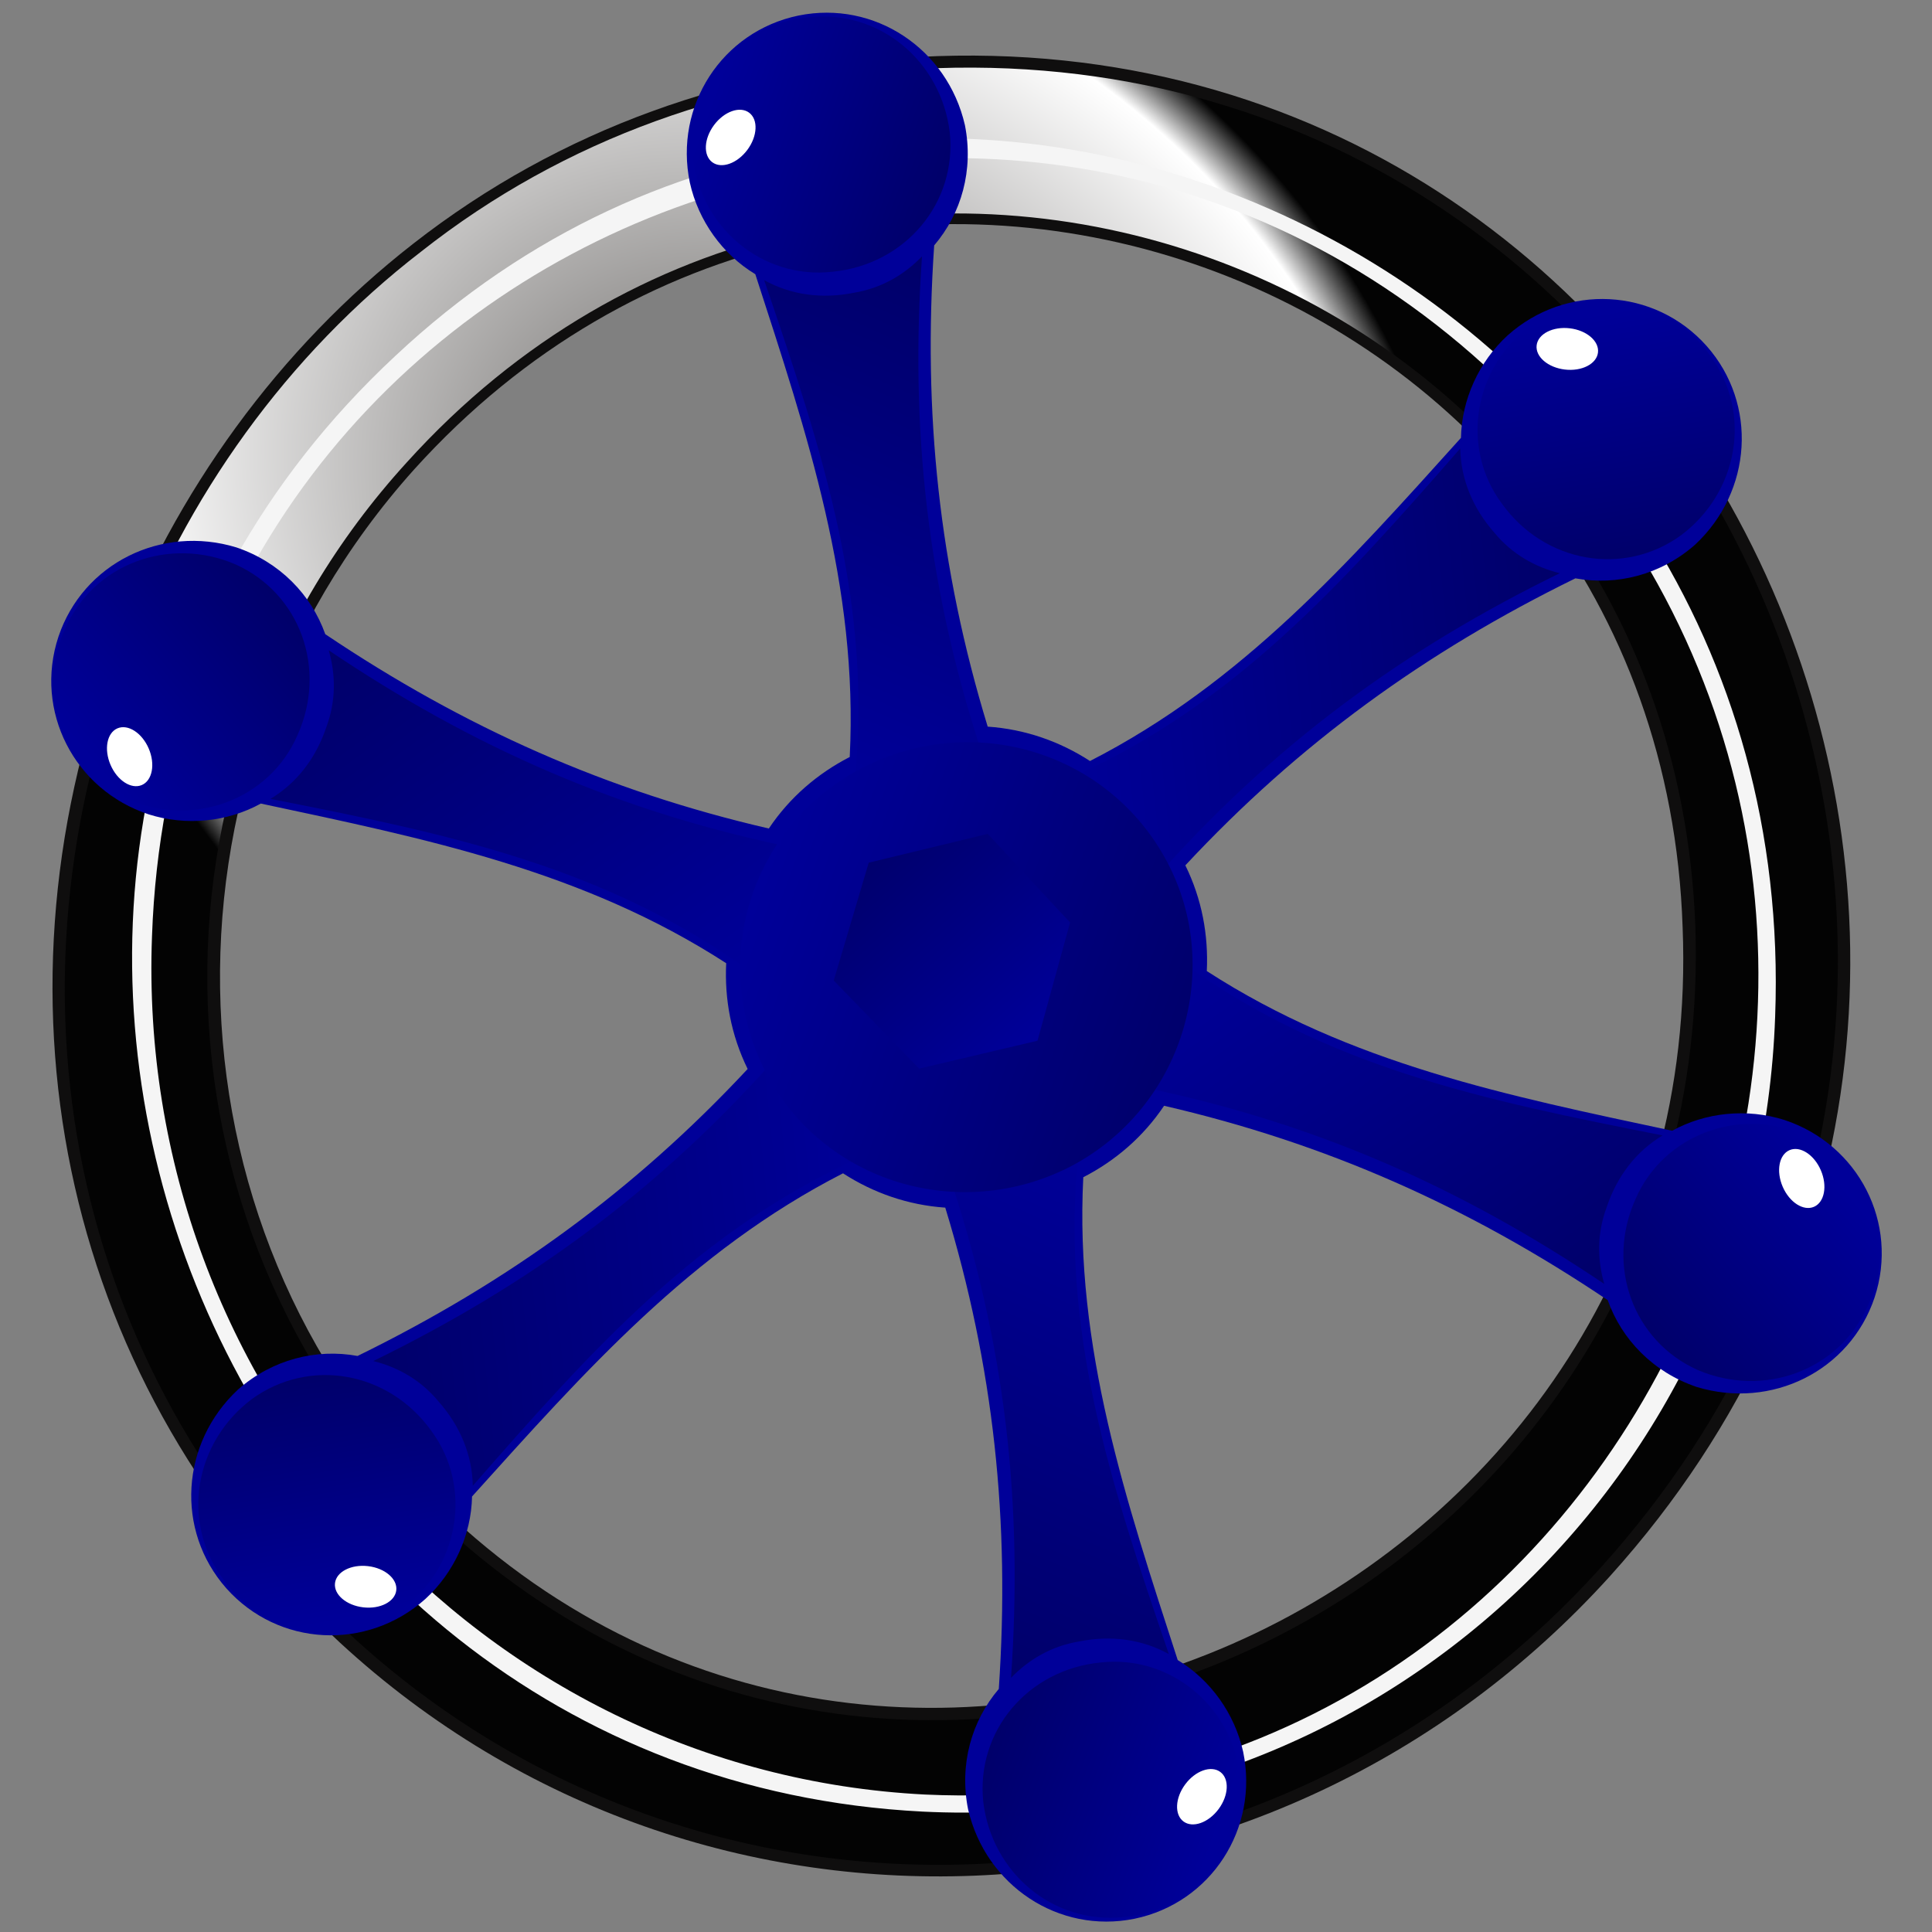
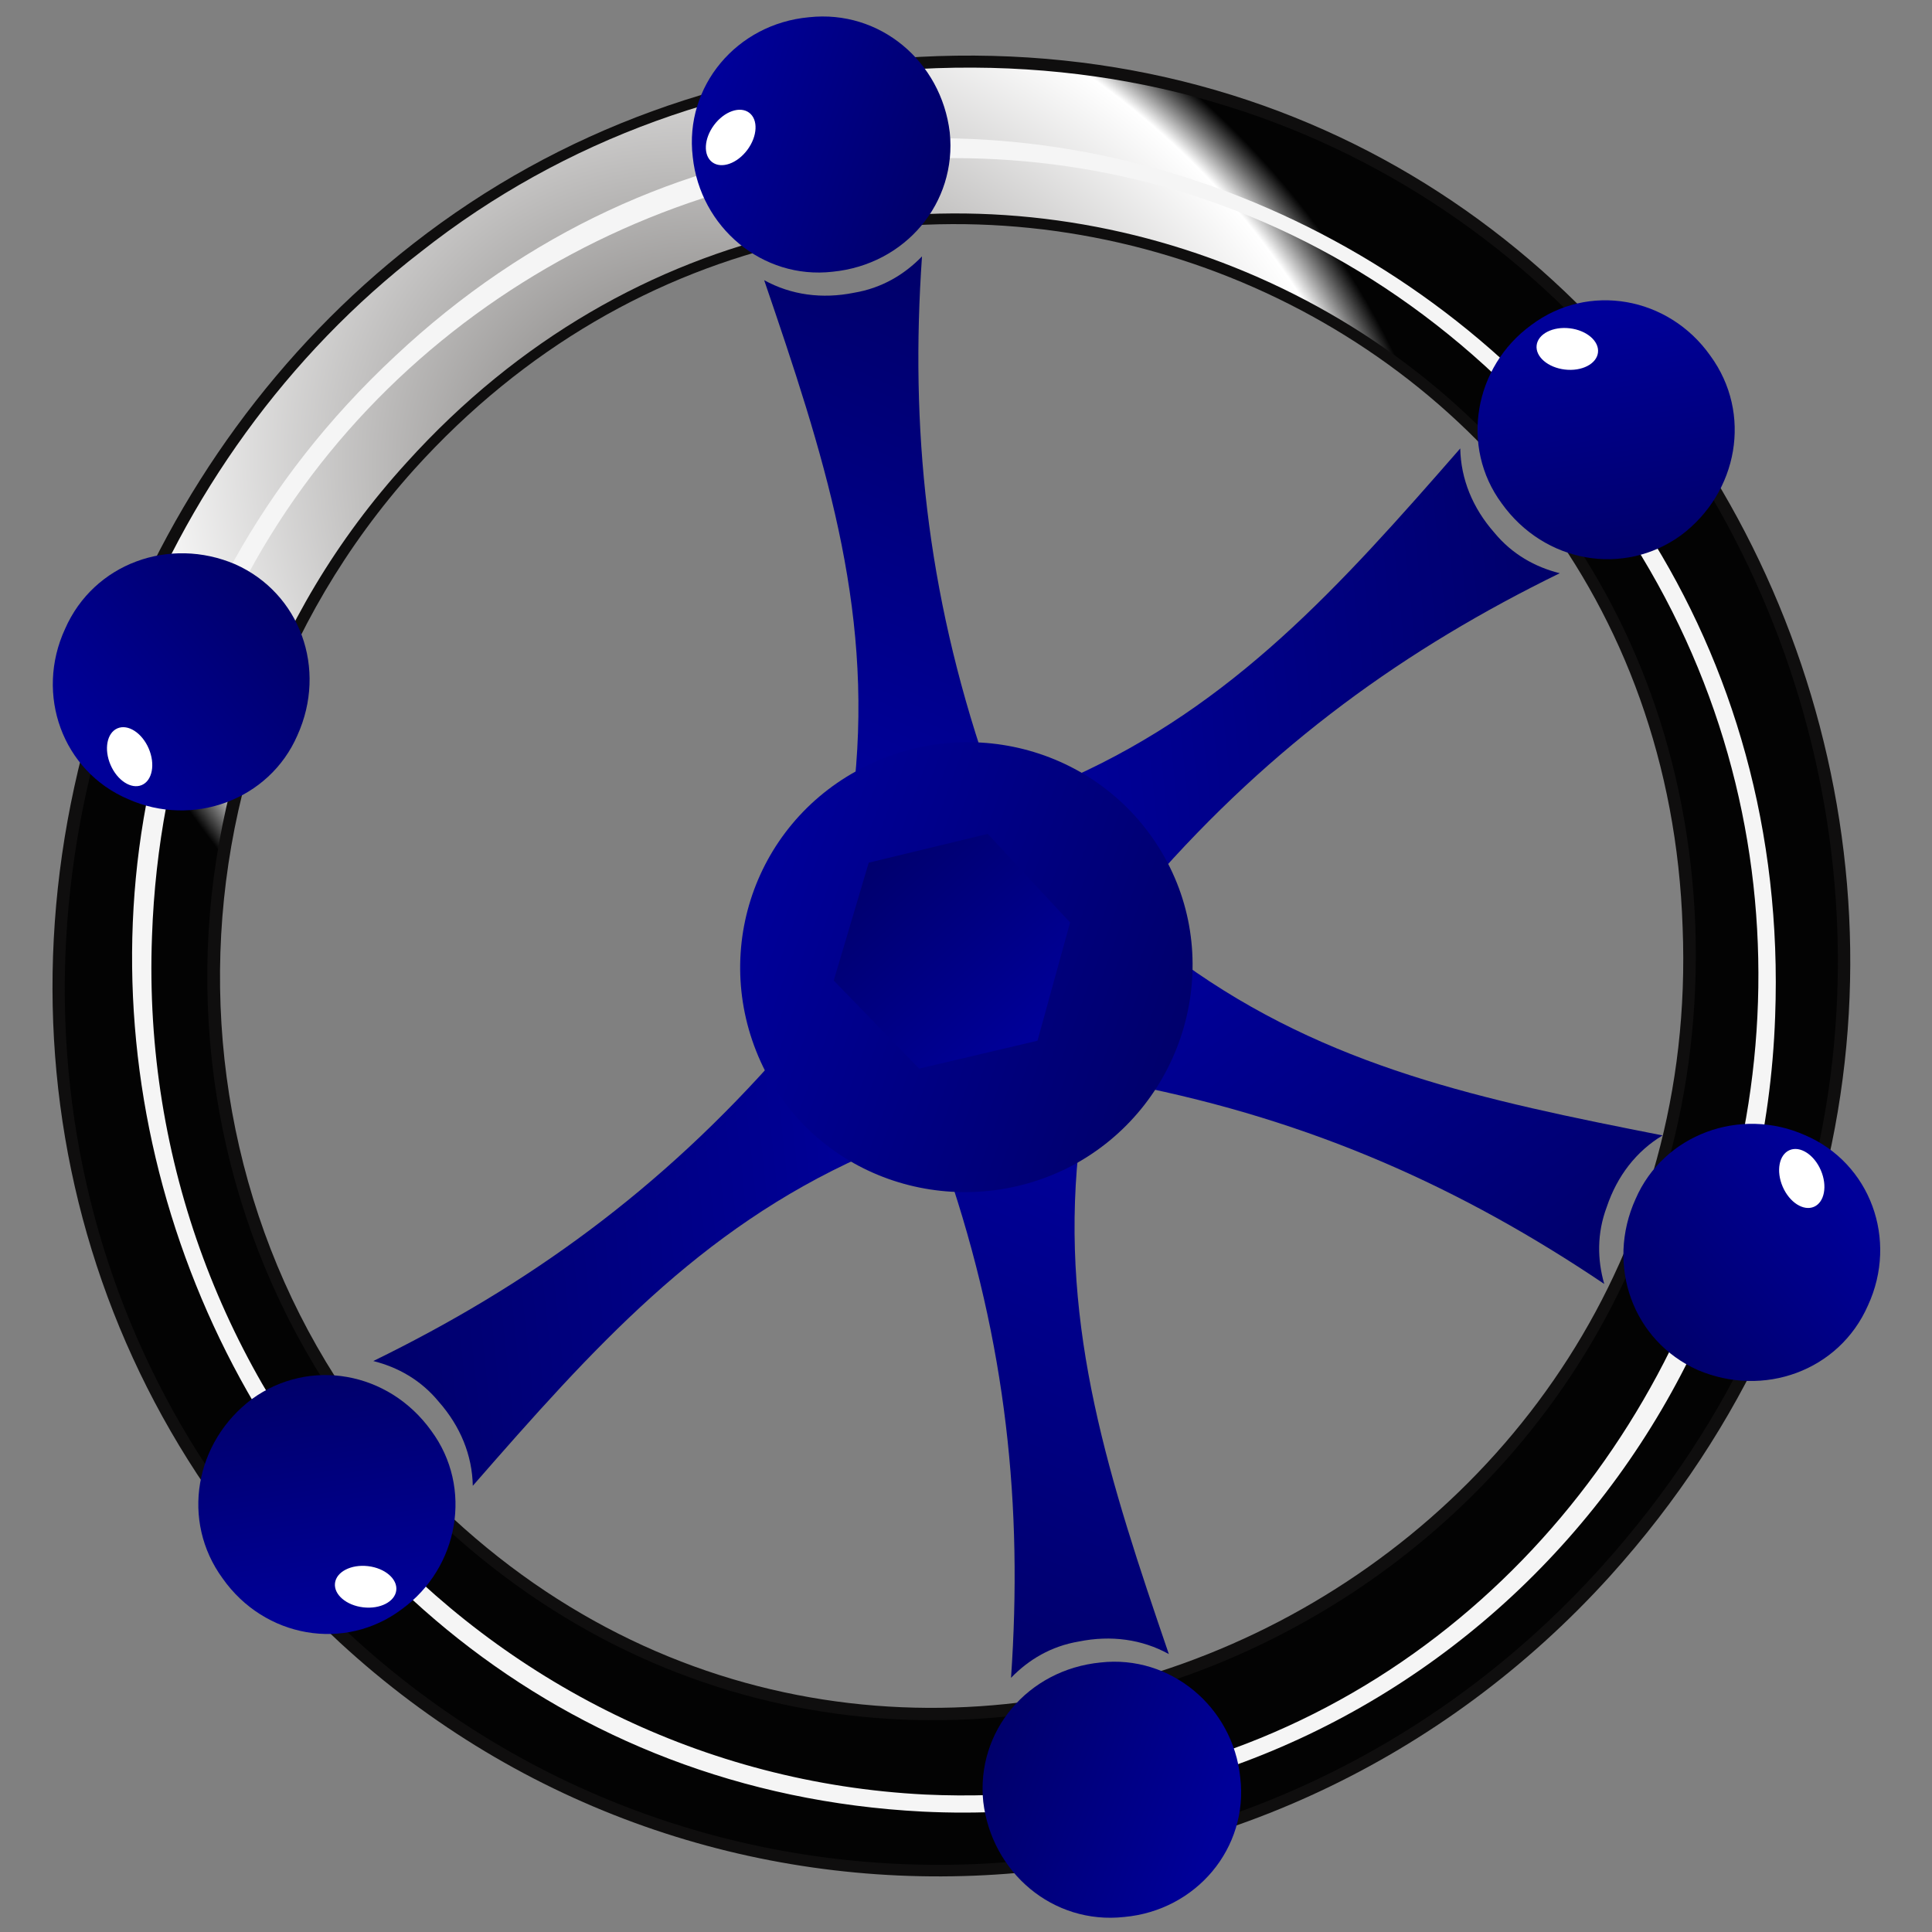
<svg xmlns="http://www.w3.org/2000/svg" xmlns:ns1="http://www.inkscape.org/namespaces/inkscape" xmlns:ns2="http://sodipodi.sourceforge.net/DTD/sodipodi-0.dtd" version="1.1" id="svg2" ns1:version="0.48.3.1 r9886" ns2:docname="30103.svg" x="0px" y="0px" width="67.24px" height="67.24px" viewBox="0 0 67.24 67.24" enable-background="new 0 0 67.24 67.24" xml:space="preserve">
  <rect x="0" y="0" width="67.24" height="67.24" fill="#808080" stroke="none" />
  <defs id="defs107" />
  <ns2:namedview id="namedview82" ns1:pageopacity="0" ns1:pageshadow="2" ns1:window-y="-8" ns1:current-layer="svg2" ns1:window-x="-8" ns1:window-height="848" ns1:window-width="1440" objecttolerance="10" pagecolor="#ffffff" ns1:cx="-32.471132" showgrid="false" ns1:zoom="5.6154158" borderopacity="1" gridtolerance="10" ns1:cy="31.453652" guidetolerance="10" bordercolor="#666666" ns1:window-maximized="1">
	</ns2:namedview>
  <path id="path131" ns1:connector-curvature="0" fill="#0F0E0E" d="M11.831,57.169c-9.504-8.802-12.486-22.057-7.868-34.46  c2.13-5.6,5.744-10.584,10.422-14.23c5.132-4.006,11.159-6.112,17.604-6.499c27.678-1.444,42.908,31.94,24.052,52.867  C44.273,67.853,24.488,68.844,11.831,57.169L11.831,57.169L11.831,57.169z M15.768,52.844c16.514,15.24,43.703,2.274,42.793-20.567  C57.799,9.394,29.801-0.707,14.413,16.339C4.872,26.972,5.538,43.335,15.768,52.844L15.768,52.844z" />
  <radialGradient id="path129_1_" cx="49323.734" cy="-69687.039" r="880.73" gradientTransform="matrix(0.025 0.015 0.012 -0.021 -370.38 -2184.856)" gradientUnits="userSpaceOnUse">
    <stop offset="0" style="stop-color:#595654" id="stop6" />
    <stop offset="0.915" style="stop-color:#FFFFFF" id="stop8" />
    <stop offset="1" style="stop-color:#030303" id="stop10" />
  </radialGradient>
  <path id="path129" ns1:connector-curvature="0" fill="url(#path129_1_)" d="M12.14,56.846  c12.473,11.568,31.983,10.575,43.59-2.309C74.313,33.924,59.315,0.927,31.958,2.401C25.688,2.702,19.662,4.806,14.652,8.76  c-4.637,3.574-8.202,8.527-10.246,14.084C-0.211,35.087,2.709,48.181,12.14,56.846L12.14,56.846L12.14,56.846z M15.497,53.154  L15.497,53.154C5.021,43.38,4.381,26.813,14.155,16.095c15.621-17.288,43.98-7.069,44.849,16.157  C59.787,55.522,32.386,68.645,15.497,53.154L15.497,53.154z" />
  <path id="path133" ns1:connector-curvature="0" d="M 32.113,63.05 C 47.879,63.829 61.215,51.436 61.781,35.38 62.75,9.543 32.269,-4.99 13.749,12.396 -4.906,29.776 6.823,61.763 32.113,63.05 l 0,0 z m 0.082,-0.594 0,0 C 16.752,61.676 4.696,48.318 5.29,32.588 6.174,7.344 36.808,-3.845 53.729,14.785 c 16.883,18.718 3.19,48.807 -21.533,47.671 z" style="fill:#f5f5f5" />
  <g id="shape" transform="matrix(0.985,-0.174,0.174,0.985,-2.99,5.939)" ns1:label="#g3280">
-     <path id="path211_5_" ns1:connector-curvature="0" d="m 31.243,0.039 c -2.722,0.081 -4.816,2.343 -4.735,5.063 0.059,1.366 0.688,2.666 1.689,3.538 0.81,5.801 1.643,11.317 0.313,17.114 -1.189,0.368 -2.296,1.013 -3.205,1.961 -5.319,-2.263 -9.814,-5.292 -14.022,-9.344 -0.243,-1.439 -1.121,-2.744 -2.519,-3.51 -2.425,-1.237 -5.353,-0.384 -6.64,1.984 -1.291,2.397 -0.379,5.343 2.018,6.631 1.212,0.633 2.651,0.738 3.908,0.309 5.427,2.199 10.622,4.236 14.979,8.287 -0.276,1.213 -0.27,2.492 0.095,3.754 -4.618,3.476 -9.491,5.854 -15.103,7.472 -1.368,-0.508 -2.938,-0.401 -4.3,0.427 -2.284,1.481 -3.008,4.443 -1.602,6.742 1.431,2.317 4.438,3 6.752,1.569 1.154,-0.734 1.965,-1.927 2.222,-3.23 4.618,-3.601 8.979,-7.08 14.667,-8.828 0.91,0.846 2.022,1.479 3.296,1.795 0.702,5.737 0.325,11.146 -1.079,16.815 -1.125,0.93 -1.816,2.344 -1.781,3.938 0.142,2.718 2.345,4.826 5.039,4.758 2.723,-0.081 4.817,-2.345 4.734,-5.063 -0.059,-1.366 -0.687,-2.665 -1.687,-3.539 -0.81,-5.8 -1.644,-11.318 -0.313,-17.115 1.188,-0.368 2.293,-1.014 3.201,-1.96 5.321,2.263 9.817,5.292 14.024,9.345 0.242,1.439 1.122,2.743 2.519,3.511 2.426,1.237 5.354,0.383 6.641,-1.985 1.291,-2.396 0.378,-5.343 -2.017,-6.631 -1.214,-0.633 -2.652,-0.738 -3.909,-0.309 -5.429,-2.2 -10.623,-4.236 -14.979,-8.288 0.276,-1.213 0.27,-2.493 -0.095,-3.752 4.619,-3.479 9.491,-5.854 15.102,-7.473 1.368,0.509 2.939,0.401 4.302,-0.427 2.283,-1.481 3.008,-4.443 1.6,-6.742 -1.431,-2.317 -4.437,-3 -6.75,-1.568 -1.155,0.734 -1.966,1.928 -2.223,3.231 -4.618,3.601 -8.979,7.079 -14.666,8.827 C 35.807,26.498 34.695,25.864 33.421,25.549 32.719,19.813 33.096,14.404 34.5,8.736 35.626,7.807 36.315,6.392 36.281,4.798 36.143,2.078 33.938,-0.03 31.243,0.039 l 0,0 z" style="fill: rgb(0, 0, 153);" />
-   </g>
+     </g>
  <g id="hmigradengt" transform="matrix(0.985,-0.174,0.174,0.985,-2.99,5.939)" ns1:label="#g3851">
    <linearGradient id="path213_1_" gradientUnits="userSpaceOnUse" x1="-201.041" y1="348.741" x2="-200.627" y2="342.818" gradientTransform="matrix(2.811,1.623,-1.623,2.811,1161.114,-626.043)">
      <stop offset="0" style="stop-color: rgb(0, 0, 153);" id="stop18" />
      <stop offset="1" style="stop-color: rgb(0, 0, 102);" id="stop20" />
    </linearGradient>
    <path id="path213_5_" ns1:connector-curvature="0" d="M 33.132,26.887 C 32.142,20.506 32.575,14.825 34.016,9.039 33.3,9.557 32.446,9.881 31.471,9.873 30.328,9.901 29.291,9.566 28.464,8.898 c 0.985,6.322 1.758,11.759 0.062,17.747 -0.083,0.777 4.668,1.18 4.606,0.242 l 0,0 z" style="fill:url(#path213_1_)" />
    <linearGradient id="path221_1_" gradientUnits="userSpaceOnUse" x1="-205.574" y1="343.053" x2="-202.719" y2="343.053" gradientTransform="matrix(2.811,1.623,-1.623,2.811,1161.114,-626.043)">
      <stop offset="0" style="stop-color: rgb(0, 0, 153);" id="stop24" />
      <stop offset="1" style="stop-color: rgb(0, 0, 102);" id="stop26" />
    </linearGradient>
    <path id="path221_5_" ns1:connector-curvature="0" d="M 26.763,4.243 C 26.591,6.7 28.41,8.873 30.858,9.023 33.4,9.219 35.543,7.415 35.718,4.956 35.854,2.483 34.074,0.324 31.587,0.16 29.073,-0.05 26.901,1.771 26.763,4.243 l 0,0 z" style="fill:url(#path221_1_)" />
    <linearGradient id="path213_5__2_1_" gradientUnits="userSpaceOnUse" x1="-201.581" y1="350.446" x2="-206.565" y2="347.085" gradientTransform="matrix(2.811,1.623,-1.623,2.811,1161.114,-626.043)">
      <stop offset="0" style="stop-color: rgb(0, 0, 153);" id="stop30" />
      <stop offset="1" style="stop-color: rgb(0, 0, 102);" id="stop32" />
    </linearGradient>
-     <path id="path213_5__2" ns1:connector-curvature="0" d="m 26.32,28.635 c -6.021,-2.334 -10.724,-5.55 -15.015,-9.689 0.091,0.879 -0.055,1.781 -0.551,2.622 -0.547,1.004 -1.354,1.733 -2.347,2.115 5.969,2.307 11.063,4.356 15.4,8.818 0.631,0.463 3.355,-3.451 2.513,-3.866 l 0,0 0,0 z" style="fill:url(#path213_5__2_1_)" />
+     <path id="path213_5__2" ns1:connector-curvature="0" d="m 26.32,28.635 l 0,0 0,0 z" style="fill:url(#path213_5__2_1_)" />
    <linearGradient id="path221_5__3_1_" gradientUnits="userSpaceOnUse" x1="-208.811" y1="351.529" x2="-207.378" y2="349.046" gradientTransform="matrix(2.811,1.623,-1.623,2.811,1161.114,-626.043)">
      <stop offset="0" style="stop-color: rgb(0, 0, 153);" id="stop36" />
      <stop offset="1" style="stop-color: rgb(0, 0, 102);" id="stop38" />
    </linearGradient>
    <path id="path221_5__3" ns1:connector-curvature="0" d="m 3.526,22.828 c 2.041,1.378 4.832,0.889 6.187,-1.155 1.441,-2.104 0.95,-4.86 -1.092,-6.242 -2.073,-1.355 -4.833,-0.894 -6.219,1.18 -1.441,2.071 -0.949,4.862 1.124,6.217 l 0,0 z" style="fill:url(#path221_5__3_1_)" />
    <linearGradient id="path213_5__6_1_" gradientUnits="userSpaceOnUse" x1="-200.407" y1="351.759" x2="-205.82" y2="354.399" gradientTransform="matrix(2.811,1.623,-1.623,2.811,1161.114,-626.043)">
      <stop offset="0" style="stop-color: rgb(0, 0, 153);" id="stop42" />
      <stop offset="1" style="stop-color: rgb(0, 0, 102);" id="stop44" />
    </linearGradient>
    <path id="path213_5__6" ns1:connector-curvature="0" d="m 24.427,35.408 c -5.031,4.048 -10.168,6.514 -15.898,8.159 0.807,0.361 1.516,0.938 1.995,1.788 0.596,0.975 0.824,2.04 0.659,3.09 4.981,-4.016 9.304,-7.402 15.337,-8.929 0.715,-0.312 -1.312,-4.63 -2.093,-4.108 l 0,0 z" style="fill:url(#path213_5__6_1_)" />
    <linearGradient id="path221_5__7_1_" gradientUnits="userSpaceOnUse" x1="-203.082" y1="358.571" x2="-204.523" y2="356.075" gradientTransform="matrix(2.811,1.623,-1.623,2.811,1161.114,-626.043)">
      <stop offset="0" style="stop-color: rgb(0, 0, 153);" id="stop48" />
      <stop offset="1" style="stop-color: rgb(0, 0, 102);" id="stop50" />
    </linearGradient>
    <path id="path221_5__7" ns1:connector-curvature="0" d="m 8,52.245 c 2.215,-1.078 3.187,-3.74 2.094,-5.935 C 8.991,44.009 6.358,43.056 4.142,44.134 1.932,45.252 0.952,47.872 2.054,50.11 3.128,52.393 5.791,53.363 8,52.245 l 0,0 z" style="fill:url(#path221_5__7_1_)" />
    <linearGradient id="path213_5__10_1_" gradientUnits="userSpaceOnUse" x1="-198.689" y1="351.401" x2="-199.11" y2="357.414" gradientTransform="matrix(2.811,1.623,-1.623,2.811,1161.114,-626.043)">
      <stop offset="0" style="stop-color: rgb(0, 0, 153);" id="stop54" />
      <stop offset="1" style="stop-color: rgb(0, 0, 102);" id="stop56" />
    </linearGradient>
    <path id="path213_5__10" ns1:connector-curvature="0" d="m 29.346,40.434 c 0.99,6.381 0.557,12.062 -0.883,17.848 0.716,-0.519 1.57,-0.843 2.546,-0.834 1.142,-0.028 2.179,0.307 3.005,0.975 -0.986,-6.322 -1.758,-11.758 -0.063,-17.746 0.085,-0.777 -4.667,-1.18 -4.605,-0.243 l 0,0 z" style="fill:url(#path213_5__10_1_)" />
    <linearGradient id="path221_5__11_1_" gradientUnits="userSpaceOnUse" x1="-194.137" y1="357.133" x2="-196.99" y2="357.133" gradientTransform="matrix(2.811,1.623,-1.623,2.811,1161.114,-626.043)">
      <stop offset="0" style="stop-color: rgb(0, 0, 153);" id="stop60" />
      <stop offset="1" style="stop-color: rgb(0, 0, 102);" id="stop62" />
    </linearGradient>
    <path id="path221_5__11" ns1:connector-curvature="0" d="m 35.714,63.079 c 0.174,-2.457 -1.646,-4.629 -4.093,-4.781 -2.544,-0.196 -4.686,1.608 -4.86,4.067 -0.137,2.473 1.643,4.632 4.131,4.796 2.514,0.212 4.685,-1.611 4.822,-4.082 l 0,0 z" style="fill:url(#path221_5__11_1_)" />
    <linearGradient id="path213_5__14_1_" gradientUnits="userSpaceOnUse" x1="-198.129" y1="349.738" x2="-193.146" y2="353.099" gradientTransform="matrix(2.811,1.623,-1.623,2.811,1161.114,-626.043)">
      <stop offset="0" style="stop-color: rgb(0, 0, 153);" id="stop66" />
      <stop offset="1" style="stop-color: rgb(0, 0, 102);" id="stop68" />
    </linearGradient>
    <path id="path213_5__14" ns1:connector-curvature="0" d="m 36.158,38.687 c 6.021,2.333 10.725,5.55 15.015,9.689 -0.092,-0.88 0.055,-1.781 0.552,-2.622 0.546,-1.003 1.354,-1.733 2.346,-2.114 -5.968,-2.308 -11.062,-4.357 -15.4,-8.818 -0.63,-0.463 -3.355,3.449 -2.513,3.865 l 0,0 0,0 z" style="fill:url(#path213_5__14_1_)" />
    <linearGradient id="path221_5__15_1_" gradientUnits="userSpaceOnUse" x1="-190.898" y1="348.652" x2="-192.331" y2="351.136" gradientTransform="matrix(2.811,1.623,-1.623,2.811,1161.114,-626.043)">
      <stop offset="0" style="stop-color: rgb(0, 0, 153);" id="stop72" />
      <stop offset="1" style="stop-color: rgb(0, 0, 102);" id="stop74" />
    </linearGradient>
    <path id="path221_5__15" ns1:connector-curvature="0" d="m 58.953,44.494 c -2.041,-1.378 -4.833,-0.889 -6.189,1.156 -1.44,2.103 -0.949,4.861 1.093,6.242 2.074,1.353 4.834,0.894 6.221,-1.181 1.44,-2.072 0.947,-4.863 -1.125,-6.217 z" style="fill:url(#path221_5__15_1_)" />
    <linearGradient id="path213_5__18_1_" gradientUnits="userSpaceOnUse" x1="-199.302" y1="348.424" x2="-193.89" y2="345.784" gradientTransform="matrix(2.811,1.623,-1.623,2.811,1161.114,-626.043)">
      <stop offset="0" style="stop-color: rgb(0, 0, 153);" id="stop78" />
      <stop offset="1" style="stop-color: rgb(0, 0, 102);" id="stop80" />
    </linearGradient>
    <path id="path213_5__18" ns1:connector-curvature="0" d="m 38.053,31.914 c 5.029,-4.048 10.167,-6.513 15.898,-8.159 -0.808,-0.361 -1.517,-0.938 -1.997,-1.787 -0.595,-0.976 -0.822,-2.041 -0.658,-3.091 -4.982,4.016 -9.304,7.403 -15.337,8.929 -0.715,0.313 1.312,4.629 2.094,4.108 l 0,0 0,0 z" style="fill:url(#path213_5__18_1_)" />
    <linearGradient id="path221_5__19_1_" gradientUnits="userSpaceOnUse" x1="-196.63" y1="341.611" x2="-195.189" y2="344.106" gradientTransform="matrix(2.811,1.623,-1.623,2.811,1161.114,-626.043)">
      <stop offset="0" style="stop-color: rgb(0, 0, 153);" id="stop84" />
      <stop offset="1" style="stop-color: rgb(0, 0, 102);" id="stop86" />
    </linearGradient>
    <path id="path221_5__19" ns1:connector-curvature="0" d="m 54.478,15.078 c -2.213,1.077 -3.186,3.74 -2.093,5.934 1.102,2.301 3.735,3.254 5.951,2.176 2.211,-1.118 3.191,-3.738 2.09,-5.976 -1.075,-2.283 -3.739,-3.253 -5.948,-2.134 l 0,0 z" style="fill:url(#path221_5__19_1_)" />
    <linearGradient id="path232_1_" gradientUnits="userSpaceOnUse" x1="-202.207" y1="351.45" x2="-196.776" y2="351.45" gradientTransform="matrix(2.811,1.623,-1.623,2.811,1161.114,-626.043)">
      <stop offset="0" style="stop-color: rgb(0, 0, 153);" id="stop90" />
      <stop offset="1" style="stop-color: rgb(0, 0, 102);" id="stop92" />
    </linearGradient>
    <path id="path232" ns1:connector-curvature="0" d="m 28.858,26.209 c 4.145,-1.298 8.565,0.927 9.896,5.072 1.299,4.051 -0.988,8.504 -5.134,9.833 -4.145,1.297 -8.598,-0.928 -9.895,-5.07 -1.298,-4.178 0.989,-8.538 5.133,-9.835 l 0,0 0,0 z" style="fill:url(#path232_1_)" />
    <linearGradient id="polygon238_1_" gradientUnits="userSpaceOnUse" x1="-198.538" y1="349.906" x2="-201.25" y2="348.51" gradientTransform="matrix(2.811,1.623,-1.623,2.811,1161.114,-626.043)">
      <stop offset="0" style="stop-color: rgb(0, 0, 153);" id="stop96" />
      <stop offset="1" style="stop-color: rgb(0, 0, 102);" id="stop98" />
    </linearGradient>
    <polygon id="polygon238" points="26.609,33.316 28.522,29.49 32.773,29.224 35.059,32.758 33.226,36.612 29,36.851 " style="fill:url(#polygon238_1_)" />
  </g>
  <ellipse id="_144823360" ns2:cx="45.896999" ns2:cy="6.27" ns2:rx="0.72299999" ns2:ry="1.075" transform="matrix(-0.802,-0.597,0.597,-0.802,58.497,37.213)" cx="45.897" cy="6.27" rx="0.723" ry="1.075" style="fill:#ffffff">
</ellipse>
  <ellipse id="_146321040" ns2:cx="16.033001" ns2:cy="9.3339996" ns2:rx="0.72299999" ns2:ry="1.074" transform="matrix(-0.918,0.396,-0.396,-0.918,22.926,28.555)" cx="16.033" cy="9.334" rx="0.723" ry="1.074" style="fill:#ffffff">
</ellipse>
  <ellipse id="_146321016" ns2:cx="3.7579999" ns2:cy="36.731998" ns2:rx="0.722" ns2:ry="1.074" transform="matrix(-0.116,0.993,-0.993,-0.116,49.636,55.753)" cx="3.758" cy="36.732" rx="0.722" ry="1.074" style="fill:#ffffff">
</ellipse>
-   <ellipse id="_144806648" ns2:cx="21.341" ns2:cy="61.058998" ns2:rx="0.72299999" ns2:ry="1.074" transform="matrix(0.802,0.597,-0.597,0.802,61.167,0.822)" cx="21.341" cy="61.059" rx="0.723" ry="1.074" style="fill:#ffffff">
- </ellipse>
  <ellipse id="_143852952" ns2:cx="51.208" ns2:cy="57.998001" ns2:rx="0.72299999" ns2:ry="1.074" transform="matrix(0.918,-0.396,0.396,0.918,-7.269,8.051)" cx="51.208" cy="57.998" rx="0.723" ry="1.074" style="fill:#ffffff">
</ellipse>
  <ellipse id="_143853480" ns2:cx="63.485001" ns2:cy="30.6" ns2:rx="0.72299999" ns2:ry="1.075" transform="matrix(0.117,-0.993,0.993,0.117,16.734,71.604)" cx="63.485" cy="30.6" rx="0.723" ry="1.075" style="fill:#ffffff">
</ellipse>
</svg>